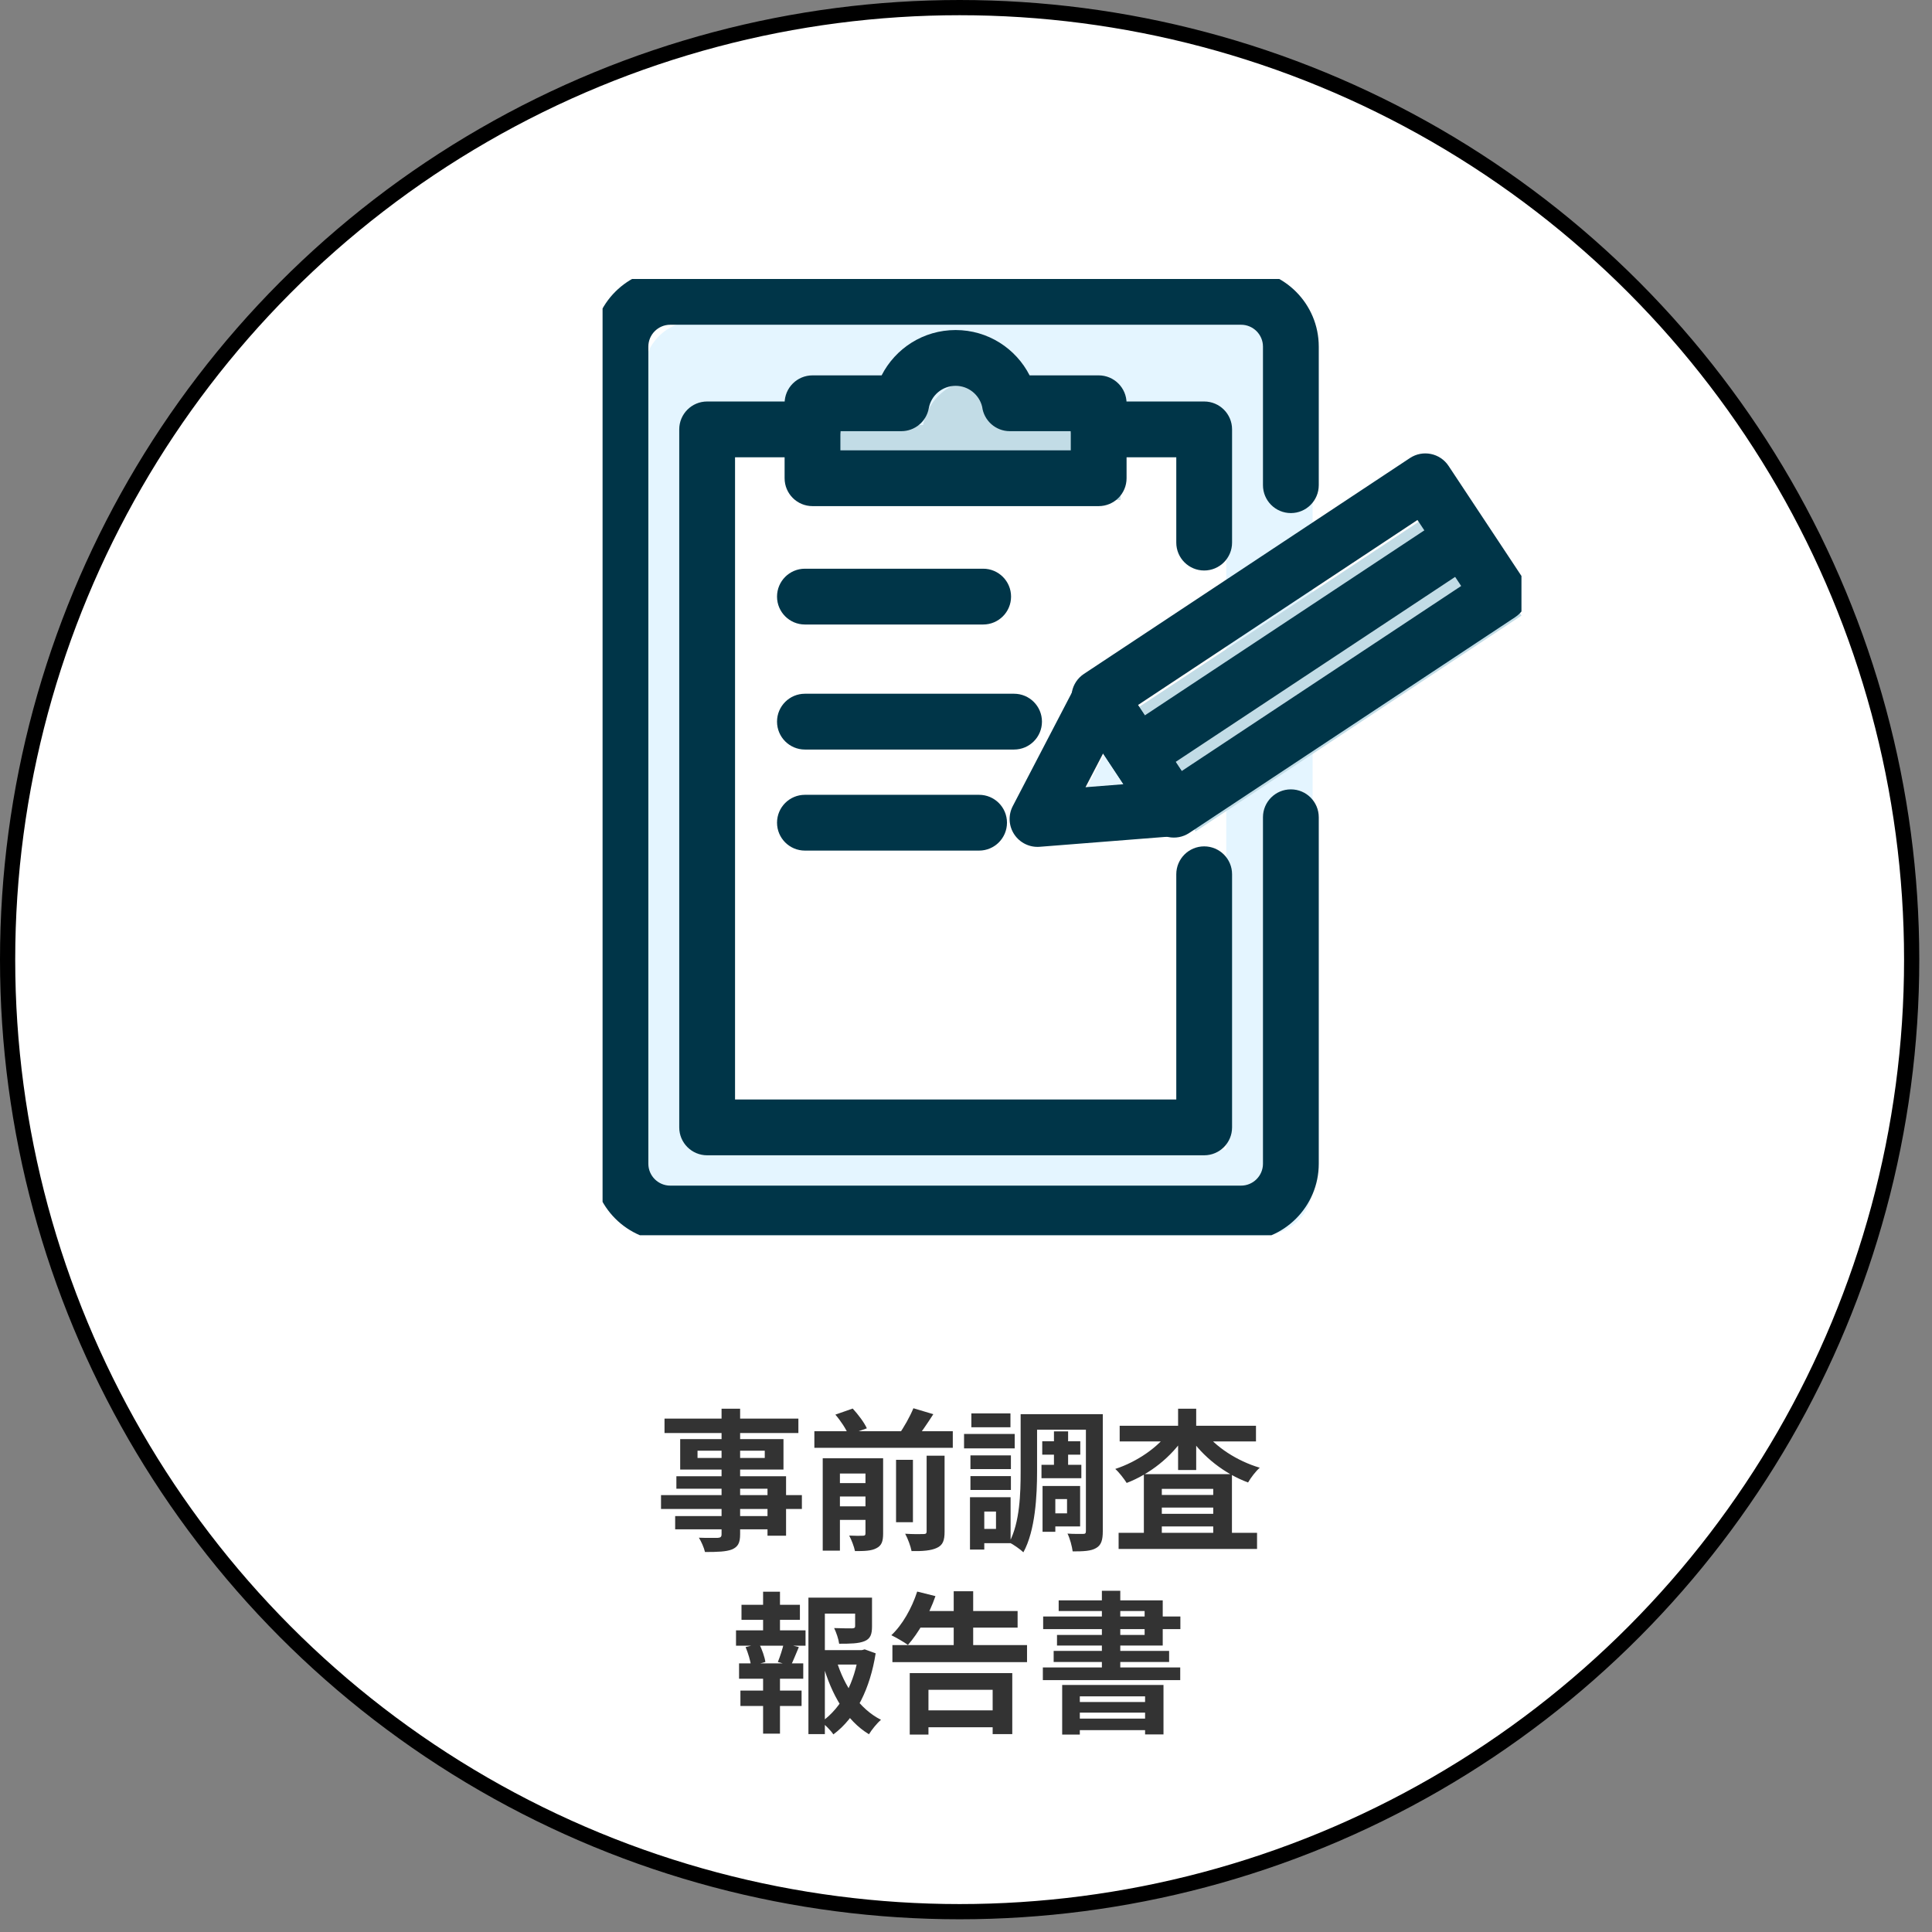
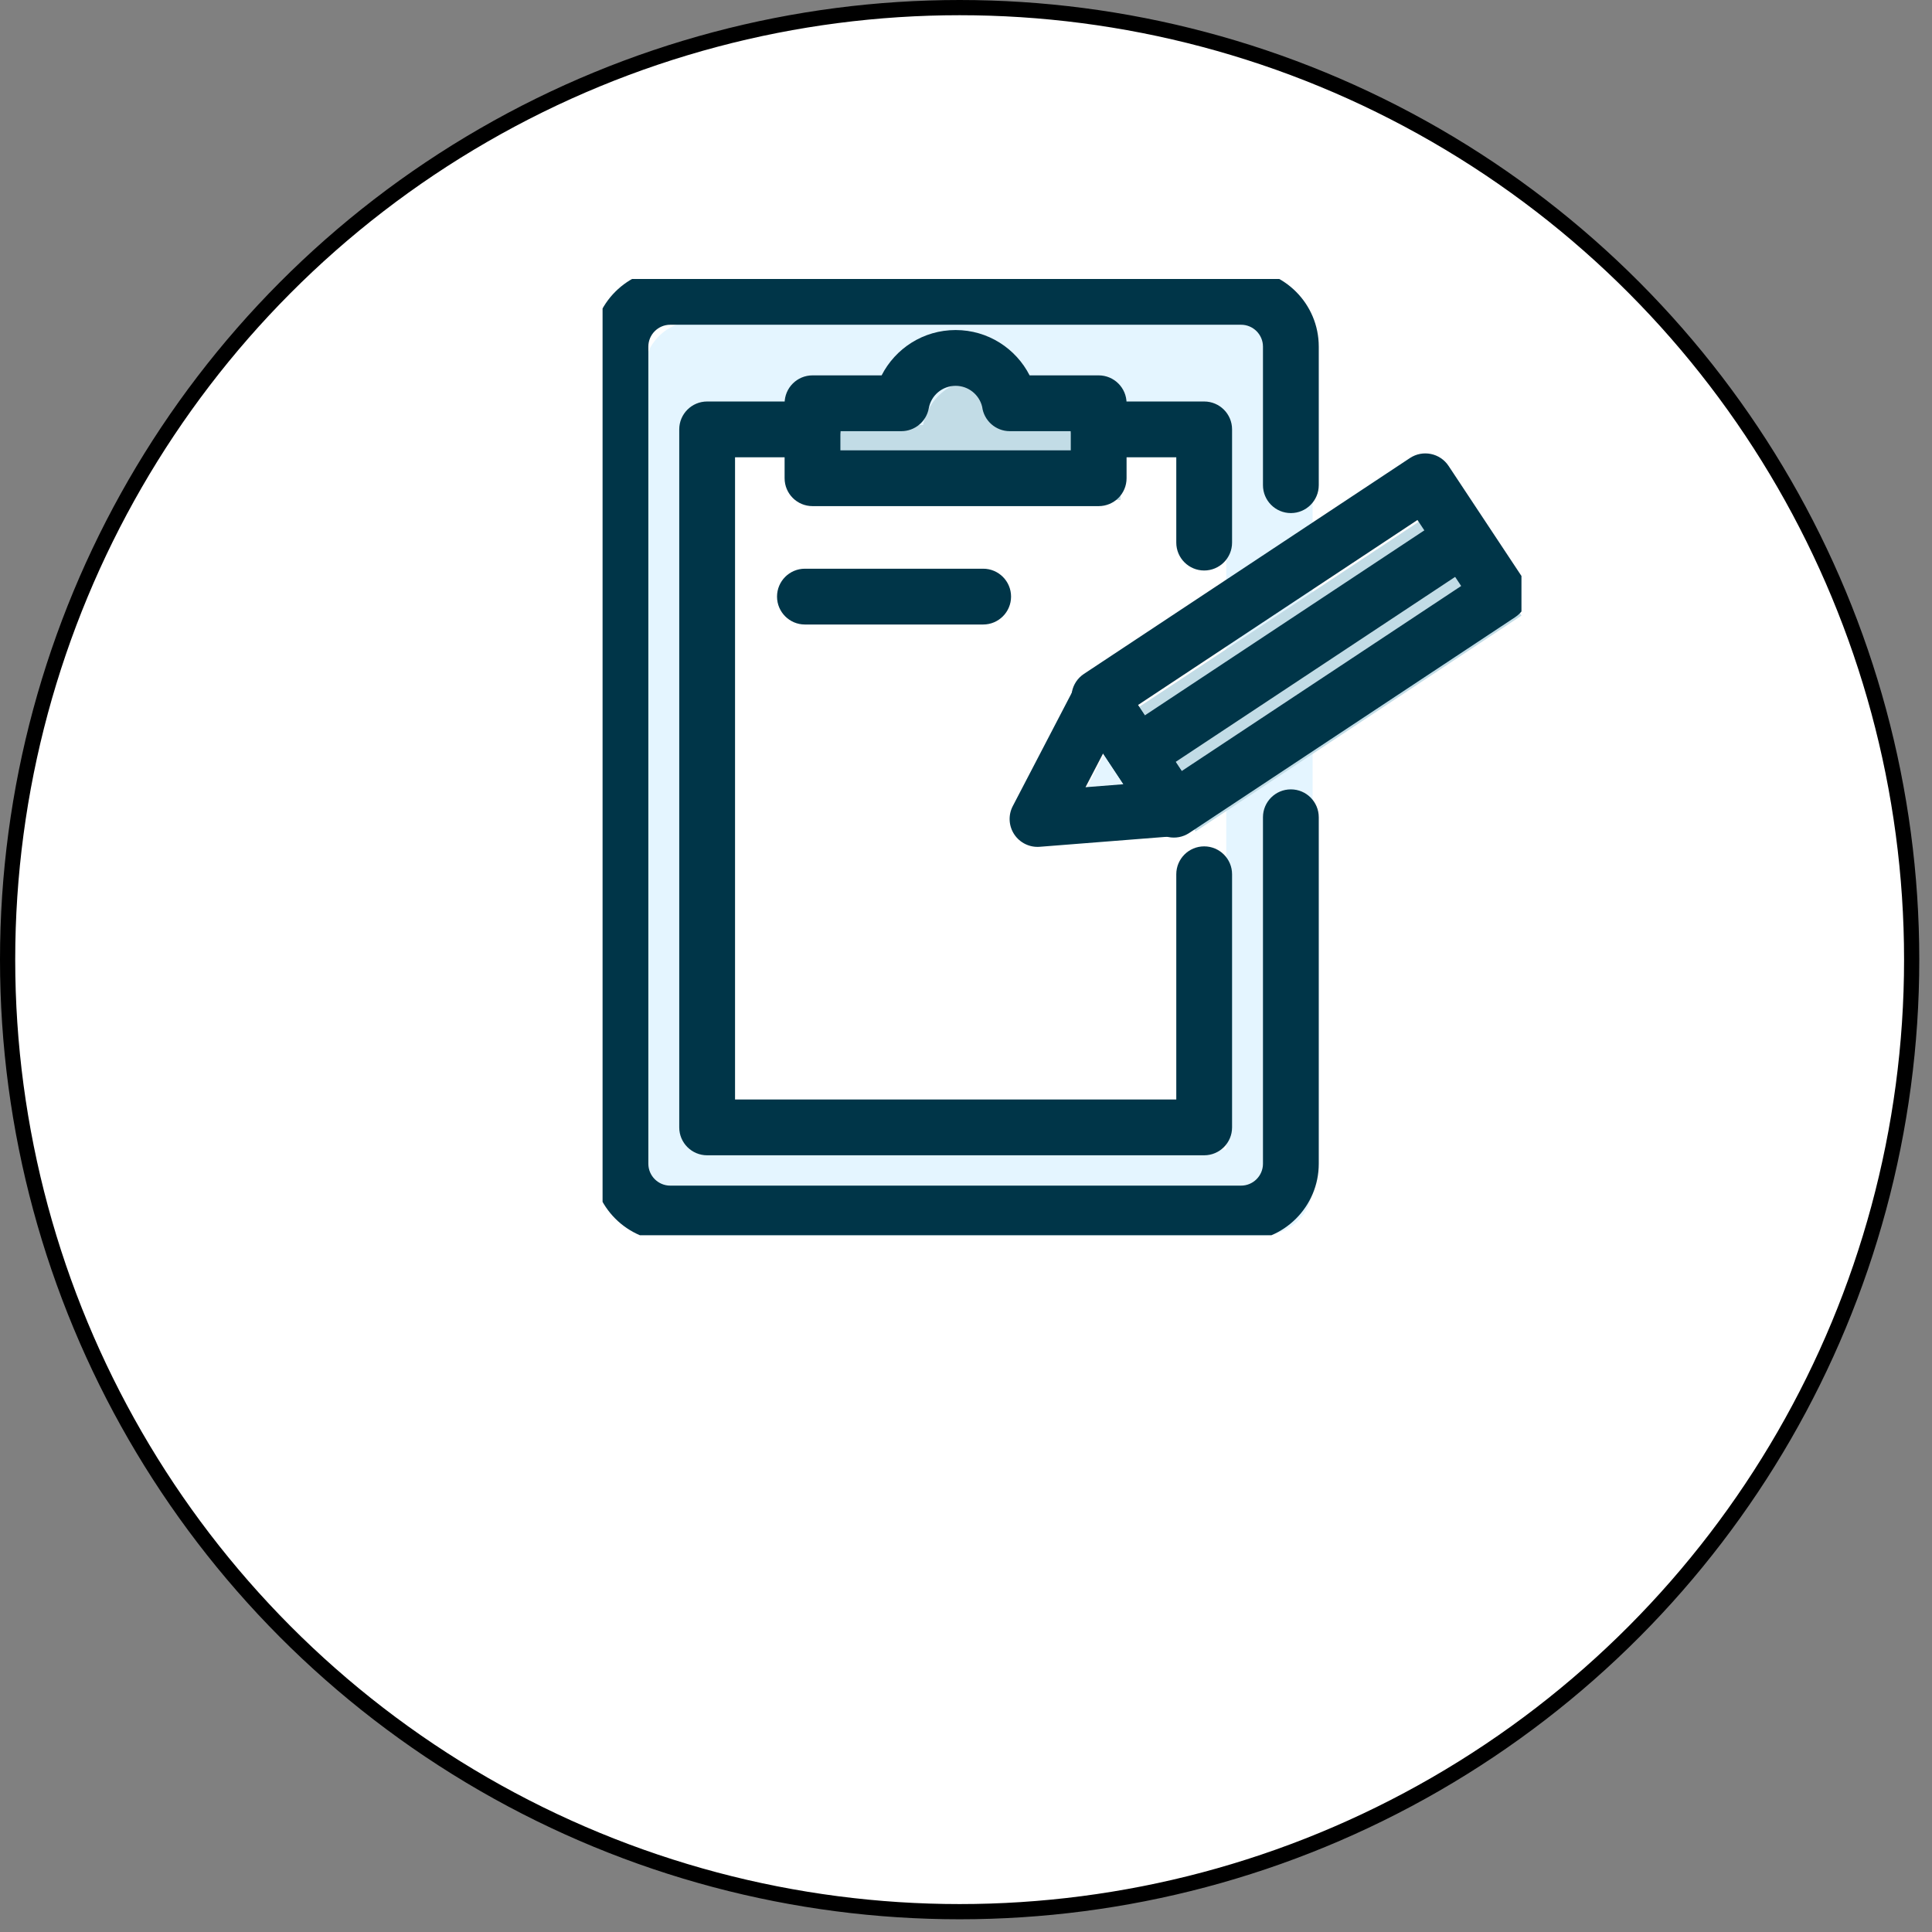
<svg xmlns="http://www.w3.org/2000/svg" width="127" height="127" viewBox="0 0 127 127" fill="none">
  <rect x="0" y="0" width="127" height="127" fill="#808080" stroke="none" />
  <circle cx="63.082" cy="63.082" r="62.582" fill="white" stroke="black" />
-   <path d="M47.432 92.601H48.652V100.851C48.652 101.441 48.502 101.681 48.122 101.851C47.732 102.001 47.192 102.021 46.342 102.021C46.282 101.741 46.092 101.321 45.942 101.081C46.422 101.101 47.012 101.091 47.182 101.091C47.372 101.081 47.432 101.021 47.432 100.851V92.601ZM43.682 93.251H52.482V94.201H43.682V93.251ZM45.852 95.361V95.841H50.272V95.361H45.852ZM44.712 94.601H51.502V96.601H44.712V94.601ZM44.462 97.041H51.672V100.951H50.452V97.861H44.462V97.041ZM43.452 98.281H52.712V99.191H43.452V98.281ZM44.382 99.661H51.102V100.531H44.382V99.661ZM53.532 94.081H62.632V95.171H53.532V94.081ZM54.712 97.491H57.312V98.371H54.712V97.491ZM54.712 99.021H57.312V99.911H54.712V99.021ZM58.902 95.961H60.012V100.061H58.902V95.961ZM56.892 95.861H58.052V100.811C58.052 101.321 57.952 101.601 57.612 101.771C57.282 101.951 56.822 101.961 56.202 101.961C56.142 101.661 55.972 101.221 55.822 100.941C56.192 100.961 56.602 100.961 56.722 100.951C56.852 100.951 56.892 100.911 56.892 100.791V95.861ZM60.912 95.691H62.092V100.681C62.092 101.261 61.982 101.571 61.582 101.751C61.202 101.931 60.662 101.971 59.922 101.961C59.862 101.641 59.672 101.131 59.502 100.821C60.012 100.851 60.532 100.851 60.702 100.841C60.862 100.841 60.912 100.801 60.912 100.661V95.691ZM54.912 92.991L56.052 92.591C56.412 92.981 56.812 93.511 56.982 93.891L55.772 94.321C55.632 93.961 55.262 93.391 54.912 92.991ZM60.042 92.571L61.352 92.961C60.942 93.601 60.502 94.241 60.152 94.681L59.072 94.311C59.412 93.841 59.822 93.111 60.042 92.571ZM54.082 95.861H57.232V96.861H55.212V101.931H54.082V95.861ZM68.512 94.741H71.012V95.621H68.512V94.741ZM68.462 96.291H71.082V97.171H68.462V96.291ZM69.282 94.091H70.212V96.801H69.282V94.091ZM67.672 92.961H71.812V93.981H67.672V92.961ZM69.002 97.681H71.002V100.341H69.002V99.481H70.142V98.541H69.002V97.681ZM68.532 97.681H69.372V100.691H68.532V97.681ZM71.382 92.961H72.492V100.651C72.492 101.231 72.392 101.571 72.052 101.761C71.722 101.961 71.222 101.981 70.512 101.981C70.472 101.671 70.332 101.121 70.172 100.811C70.592 100.841 71.052 100.831 71.202 100.831C71.342 100.831 71.382 100.791 71.382 100.641V92.961ZM67.092 92.961H68.172V96.711C68.172 98.301 68.062 100.601 67.272 102.041C67.082 101.851 66.592 101.511 66.342 101.391C67.042 100.081 67.092 98.161 67.092 96.711V92.961ZM63.792 95.671H66.452V96.571H63.792V95.671ZM63.852 92.911H66.422V93.821H63.852V92.911ZM63.792 97.031H66.452V97.941H63.792V97.031ZM63.372 94.261H66.702V95.211H63.372V94.261ZM64.342 98.421H66.432V101.441H64.342V100.501H65.472V99.361H64.342V98.421ZM63.762 98.421H64.702V101.861H63.762V98.421ZM73.532 100.761H82.632V101.821H73.532V100.761ZM75.772 98.271H80.362V99.101H75.772V98.271ZM75.772 99.511H80.362V100.341H75.772V99.511ZM75.192 96.901H80.982V101.341H79.752V97.871H76.372V101.381H75.192V96.901ZM73.602 93.721H82.562V94.751H73.602V93.721ZM77.442 92.601H78.632V96.631H77.442V92.601ZM76.892 94.051L77.872 94.431C77.012 95.761 75.582 96.901 74.062 97.481C73.892 97.211 73.562 96.781 73.312 96.561C74.752 96.091 76.172 95.111 76.892 94.051ZM79.132 94.061C79.872 95.101 81.322 96.041 82.812 96.481C82.552 96.701 82.212 97.151 82.042 97.451C80.502 96.881 79.052 95.751 78.182 94.431L79.132 94.061ZM53.732 108.471H56.792V109.421H53.732V108.471ZM53.142 105.021H56.822V106.071H54.222V113.991H53.142V105.021ZM56.212 105.021H57.322V106.911C57.322 107.421 57.222 107.721 56.832 107.881C56.442 108.041 55.902 108.051 55.162 108.051C55.122 107.741 54.972 107.311 54.832 107.021C55.322 107.041 55.872 107.041 56.012 107.041C56.172 107.031 56.212 107.001 56.212 106.891V105.021ZM54.992 109.171C55.492 110.831 56.502 112.341 57.912 113.051C57.652 113.271 57.302 113.701 57.122 114.001C55.642 113.111 54.662 111.401 54.092 109.401L54.992 109.171ZM56.442 108.471H56.652L56.842 108.421L57.562 108.681C57.202 110.961 56.282 112.901 54.782 114.011C54.602 113.741 54.252 113.391 53.992 113.191C55.362 112.241 56.192 110.511 56.442 108.701V108.471ZM48.742 105.491H52.582V106.481H48.742V105.491ZM48.672 111.131H52.692V112.141H48.672V111.131ZM48.382 107.171H52.952V108.181H48.382V107.171ZM48.582 109.341H52.802V110.351H48.582V109.341ZM50.162 104.631H51.272V107.551H50.162V104.631ZM50.162 109.761H51.272V113.961H50.162V109.761ZM51.522 108.031L52.512 108.271C52.312 108.731 52.142 109.181 51.982 109.491L51.132 109.251C51.272 108.911 51.442 108.391 51.522 108.031ZM49.012 108.271L49.902 108.051C50.092 108.421 50.272 108.941 50.312 109.251L49.372 109.511C49.332 109.191 49.182 108.671 49.012 108.271ZM58.662 108.141H67.512V109.261H58.662V108.141ZM60.332 105.901H66.892V106.991H60.332V105.901ZM60.432 112.431H65.852V113.541H60.432V112.431ZM62.692 104.601H63.972V108.821H62.692V104.601ZM59.802 109.981H66.542V113.991H65.252V111.081H61.032V114.021H59.802V109.981ZM60.292 104.621L61.492 104.921C61.072 106.141 60.362 107.361 59.682 108.131C59.432 107.941 58.882 107.631 58.592 107.491C59.312 106.821 59.942 105.711 60.292 104.621ZM69.822 110.761H76.482V114.011H75.272V111.511H70.982V114.021H69.822V110.761ZM70.432 111.881H75.702V112.581H70.432V111.881ZM70.432 112.971H75.702V113.731H70.432V112.971ZM72.432 104.571H73.642V110.151H72.432V104.571ZM69.592 105.201H76.432V108.171H69.482V107.471H75.242V105.901H69.592V105.201ZM68.572 106.261H77.592V107.091H68.572V106.261ZM69.262 108.521H76.852V109.251H69.262V108.521ZM68.552 109.611H77.582V110.441H68.552V109.611Z" fill="#333333" />
  <g clip-path="url(#clip0_151_1147)">
-     <path d="M83.026 21.14H45.619C43.818 21.14 42.356 22.602 42.356 24.403V77.937C42.356 79.738 43.818 81.2 45.619 81.2H83.021C84.822 81.2 86.284 79.738 86.284 77.937V24.403C86.284 22.602 84.822 21.14 83.021 21.14H83.026ZM80.605 75.558H48.04V29.824H80.609V75.558H80.605Z" fill="#E4F5FF" />
+     <path d="M83.026 21.14H45.619C43.818 21.14 42.356 22.602 42.356 24.403V77.937C42.356 79.738 43.818 81.2 45.619 81.2H83.021C84.822 81.2 86.284 79.738 86.284 77.937V24.403C86.284 22.602 84.822 21.14 83.021 21.14H83.026ZM80.605 75.558H48.04V29.824H80.609V75.558Z" fill="#E4F5FF" />
    <path d="M73.69 47.256L78.588 54.654L100.017 40.465L95.118 33.068L73.69 47.256Z" fill="#C2DCE6" />
    <path d="M69.631 55.265L78.526 54.565L73.749 47.352L69.631 55.265Z" fill="#E4F5FF" />
    <path d="M67.82 27.939C67.515 26.246 66.034 24.958 64.252 24.958C62.47 24.958 60.989 26.241 60.683 27.939H54.844V32.866H73.655V27.939H67.816H67.82Z" fill="#C2DCE6" />
    <path fill-rule="evenodd" clip-rule="evenodd" d="M57.953 24.675C58.856 22.905 60.694 21.695 62.818 21.695C64.943 21.695 66.779 22.908 67.682 24.675H72.221C73.234 24.675 74.055 25.497 74.055 26.509V31.437C74.055 32.45 73.234 33.27 72.221 33.27H53.41C52.397 33.27 51.576 32.45 51.576 31.437V26.509C51.576 25.497 52.397 24.675 53.41 24.675H57.953ZM66.382 28.343C65.448 28.343 64.678 27.646 64.563 26.743C64.376 25.951 63.662 25.362 62.818 25.362C61.939 25.362 61.205 25.995 61.054 26.834C60.897 27.708 60.137 28.343 59.249 28.343H55.243V29.603H70.388V28.343H66.382Z" fill="#003548" />
    <path fill-rule="evenodd" clip-rule="evenodd" d="M51.078 39.218C51.078 38.205 51.899 37.384 52.911 37.384H64.628C65.641 37.384 66.462 38.205 66.462 39.218C66.462 40.231 65.641 41.052 64.628 41.052H52.911C51.899 41.052 51.078 40.231 51.078 39.218Z" fill="#003548" />
-     <path fill-rule="evenodd" clip-rule="evenodd" d="M51.078 47.437C51.078 46.424 51.899 45.603 52.911 45.603H66.659C67.672 45.603 68.493 46.424 68.493 47.437C68.493 48.45 67.672 49.271 66.659 49.271H52.911C51.899 49.271 51.078 48.45 51.078 47.437Z" fill="#003548" />
-     <path fill-rule="evenodd" clip-rule="evenodd" d="M51.078 54.08C51.078 53.068 51.899 52.247 52.911 52.247H64.36C65.373 52.247 66.194 53.068 66.194 54.08C66.194 55.093 65.373 55.914 64.36 55.914H52.911C51.899 55.914 51.078 55.093 51.078 54.08Z" fill="#003548" />
    <path fill-rule="evenodd" clip-rule="evenodd" d="M78.176 54.754C77.331 55.313 76.194 55.082 75.634 54.237L70.736 46.84C70.177 45.995 70.408 44.858 71.253 44.298L92.681 30.11C93.525 29.551 94.663 29.782 95.222 30.627L100.12 38.024C100.68 38.869 100.448 40.007 99.604 40.566L78.176 54.754ZM77.68 50.684L96.05 38.52L93.177 34.181L74.806 46.344L77.68 50.684Z" fill="#003548" />
    <path fill-rule="evenodd" clip-rule="evenodd" d="M72.224 44.091C72.872 44.057 73.49 44.369 73.849 44.91L78.626 52.123C78.985 52.664 79.03 53.355 78.746 53.939C78.461 54.523 77.889 54.912 77.241 54.963L68.345 55.664C67.681 55.716 67.04 55.404 66.672 54.848C66.304 54.292 66.267 53.58 66.575 52.989L70.694 45.076C70.993 44.5 71.575 44.126 72.224 44.091ZM72.51 49.53L71.356 51.748L73.849 51.551L72.51 49.53Z" fill="#003548" />
    <path fill-rule="evenodd" clip-rule="evenodd" d="M97.612 34.425C98.171 35.27 97.939 36.408 97.095 36.967L76.022 50.917C75.177 51.476 74.04 51.245 73.48 50.4C72.921 49.556 73.153 48.418 73.997 47.859L95.07 33.909C95.915 33.35 97.053 33.581 97.612 34.425Z" fill="#003548" />
    <path fill-rule="evenodd" clip-rule="evenodd" d="M38.952 22.785C38.952 19.967 41.24 17.679 44.058 17.679H81.582C84.401 17.679 86.689 19.967 86.689 22.785V31.893C86.689 32.905 85.868 33.727 84.855 33.727C83.842 33.727 83.021 32.905 83.021 31.893V22.785C83.021 21.993 82.375 21.347 81.582 21.347H44.058C43.265 21.347 42.619 21.993 42.619 22.785V76.498C42.619 77.291 43.265 77.937 44.058 77.937H81.582C82.375 77.937 83.021 77.291 83.021 76.498V53.723C83.021 52.71 83.842 51.889 84.855 51.889C85.868 51.889 86.689 52.71 86.689 53.723V76.498C86.689 79.316 84.401 81.604 81.582 81.604H44.058C41.24 81.604 38.952 79.316 38.952 76.498V22.785Z" fill="#003548" />
    <path fill-rule="evenodd" clip-rule="evenodd" d="M44.65 28.225C44.65 27.213 45.471 26.392 46.484 26.392H53.414C54.427 26.392 55.248 27.213 55.248 28.225C55.248 29.238 54.427 30.059 53.414 30.059H48.318V72.276H77.323V57.47C77.323 56.457 78.144 55.636 79.156 55.636C80.169 55.636 80.99 56.457 80.99 57.47V74.11C80.99 75.122 80.169 75.943 79.156 75.943H46.484C45.471 75.943 44.65 75.122 44.65 74.11V28.225Z" fill="#003548" />
    <path fill-rule="evenodd" clip-rule="evenodd" d="M70.392 28.225C70.392 27.213 71.213 26.392 72.226 26.392H79.156C80.169 26.392 80.99 27.213 80.99 28.225V35.668C80.99 36.681 80.169 37.502 79.156 37.502C78.144 37.502 77.323 36.681 77.323 35.668V30.059H72.226C71.213 30.059 70.392 29.238 70.392 28.225Z" fill="#003548" />
  </g>
  <defs>
    <clipPath id="clip0_151_1147">
      <rect width="60.403" height="62.862" fill="white" transform="translate(39.61 18.338)" />
    </clipPath>
  </defs>
</svg>